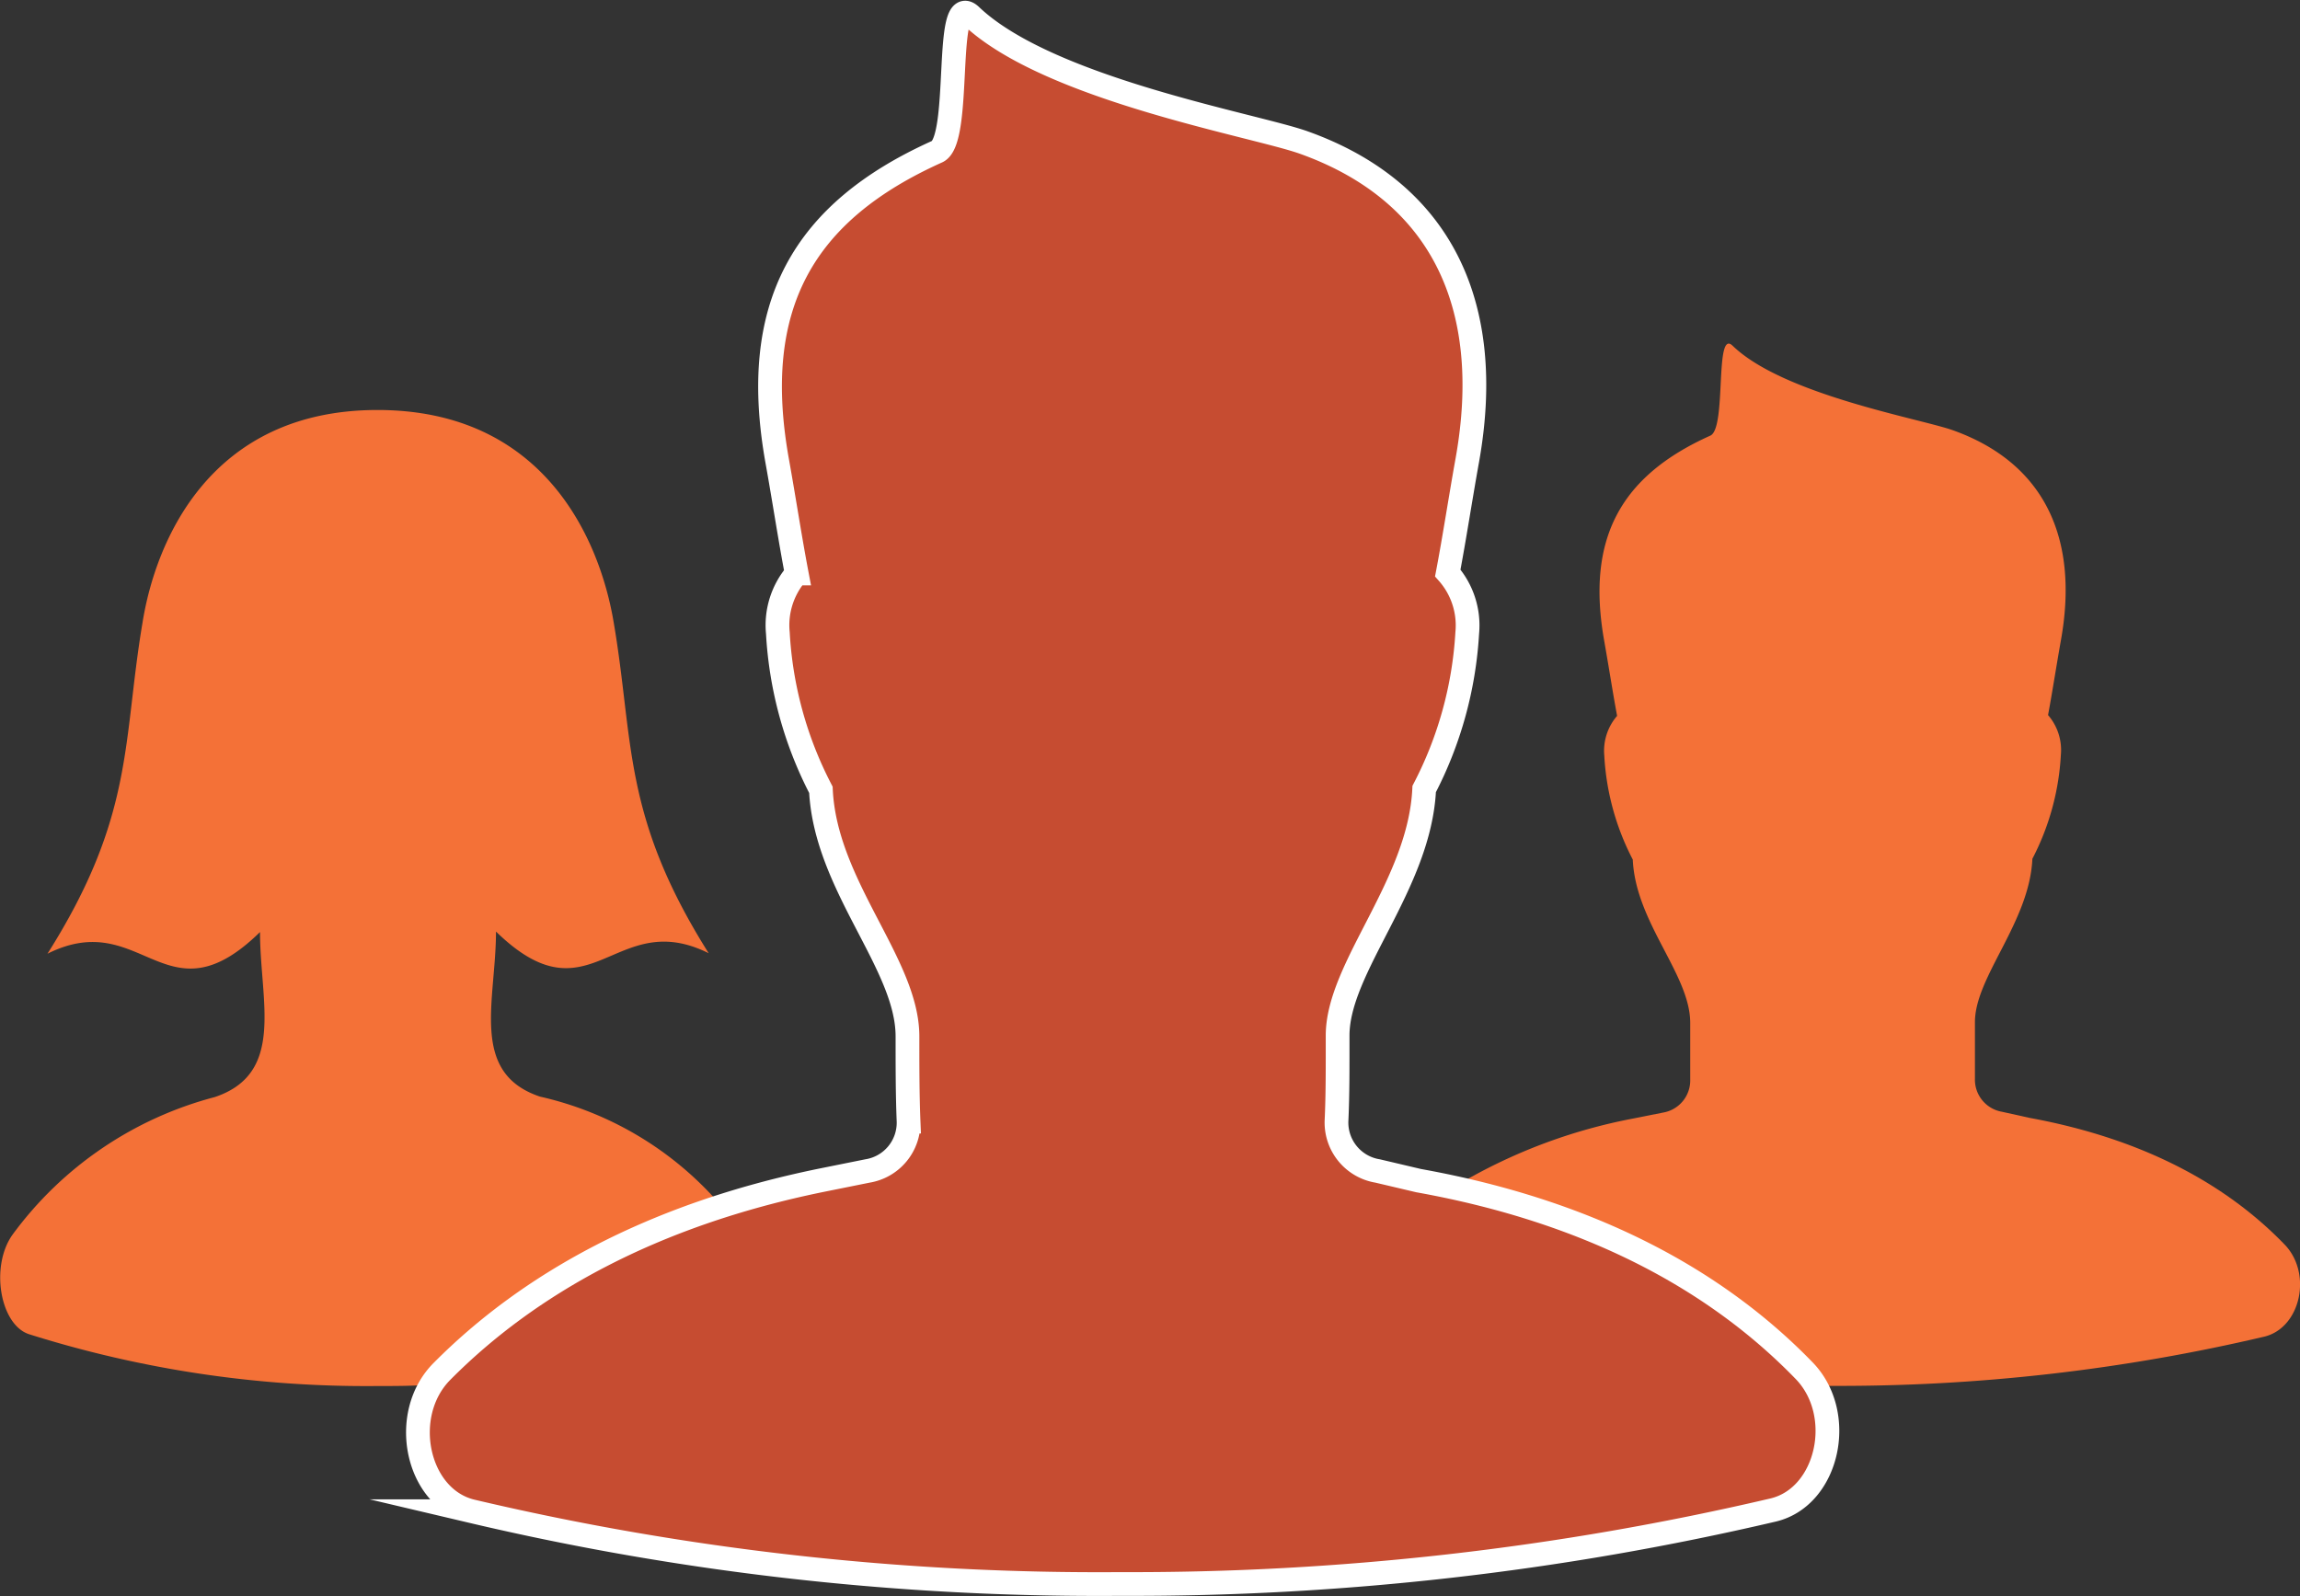
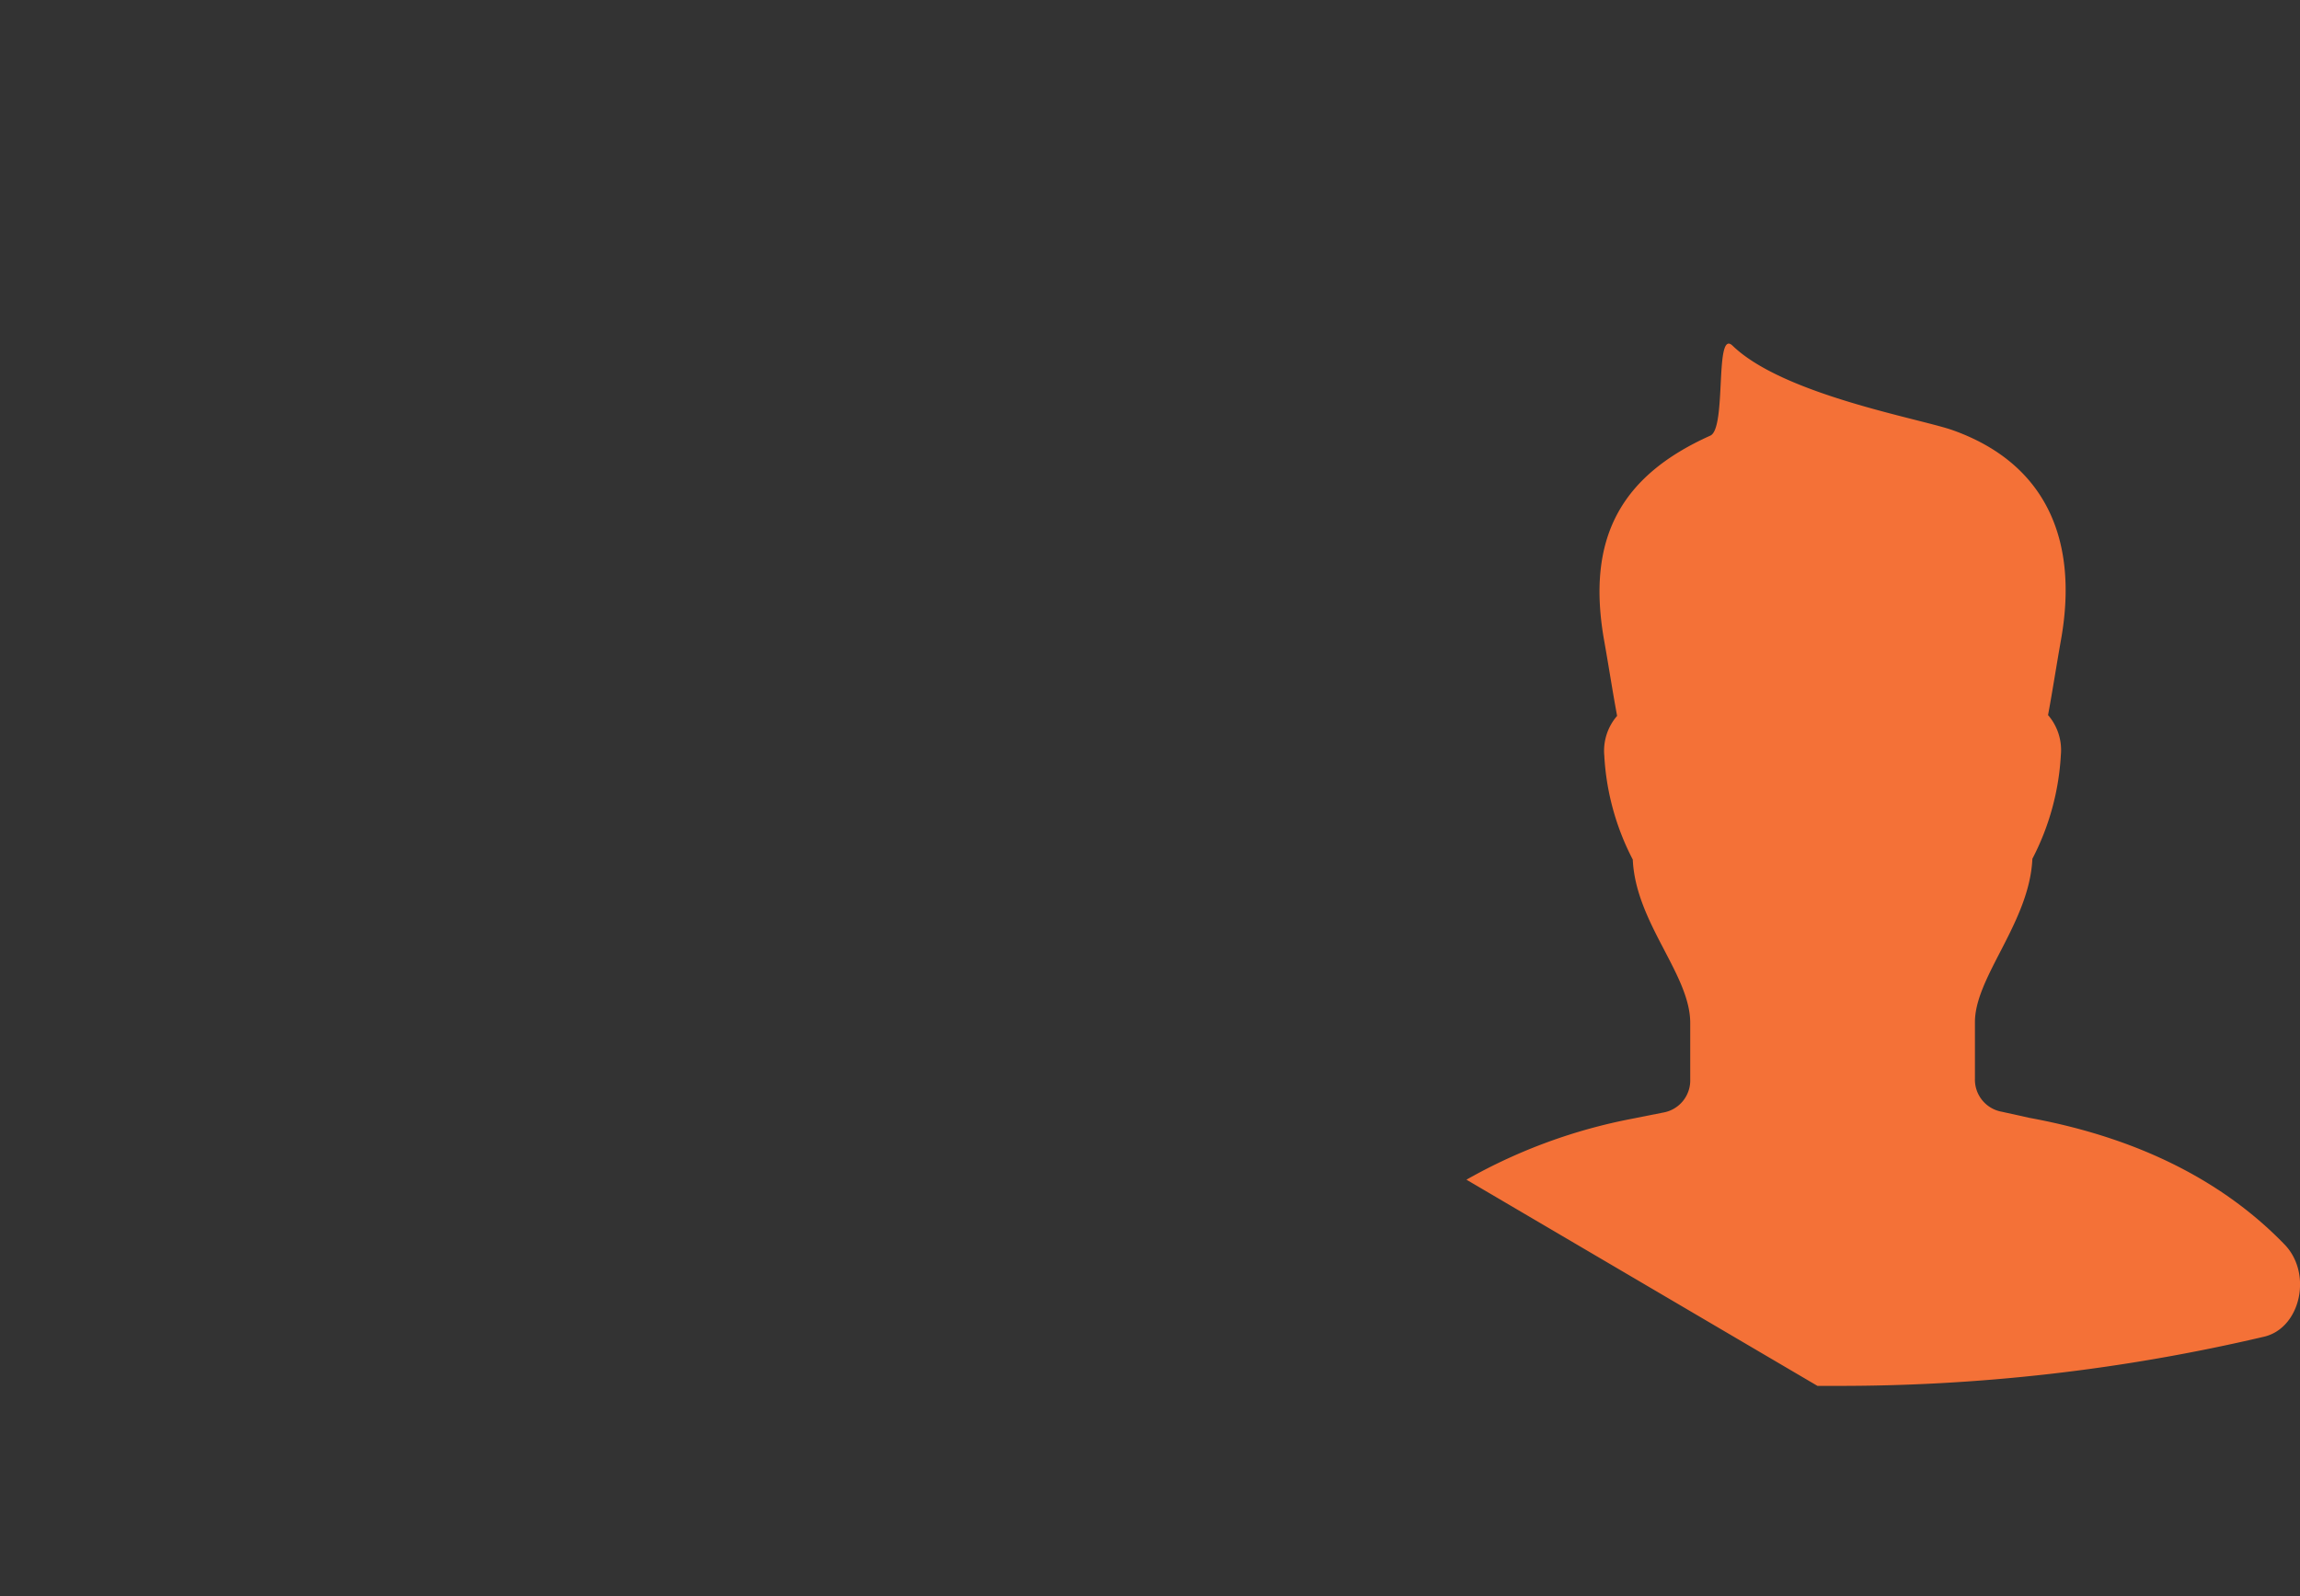
<svg xmlns="http://www.w3.org/2000/svg" viewBox="0 0 145.33 100.88">
  <rect x="0" y="0" width="145.33" height="100.88" fill="#333333" stroke="none" />
  <defs>
    <style>.cls-1{fill:#f47137;}.cls-2{fill:#c64c31;stroke:#fff;stroke-miterlimit:10;stroke-width:1.5px;}</style>
  </defs>
  <g id="Layer_2" data-name="Layer 2">
    <g id="Opt_1" data-name="Opt 1">
      <g id="Meet_A_Recruiter" data-name="Meet A Recruiter">
        <g id="Recruiters_Icon" data-name="Recruiters Icon">
          <path class="cls-1" d="M114.84,87.58h.9a117.21,117.21,0,0,0,27.33-3.11c2.3-.55,3.06-4,1.28-5.83-3.56-3.68-8.75-6.65-16.13-8l-1.71-.38a2.06,2.06,0,0,1-1.72-2.1c0-1.13,0-2.33,0-3.57,0-2.86,3.45-6.31,3.63-10.32a16.1,16.1,0,0,0,1.8-6.57,3.37,3.37,0,0,0-.81-2.51c.28-1.5.52-3.08.81-4.71,1.18-6.54-1.1-11.26-6.85-13.3-2.08-.73-10.68-2.23-13.89-5.33-1.16-1.13-.36,5.21-1.41,5.68-5.64,2.53-7.87,6.47-6.7,13,.29,1.63.53,3.21.81,4.71a3.37,3.37,0,0,0-.81,2.51,16.1,16.1,0,0,0,1.8,6.57c.18,4,3.63,7.26,3.63,10.32,0,1.24,0,2.44,0,3.57a2.06,2.06,0,0,1-1.72,2.1l-1.91.38a34.28,34.28,0,0,0-10.51,3.86" />
-           <path class="cls-1" d="M45.4,76a21.26,21.26,0,0,0-11.28-6.7c-4.48-1.5-2.78-6.07-2.78-10.43,6,5.85,7.47-1.61,13.44,1.37-5.48-8.7-4.72-13.39-6-20.89-.87-5.23-4.38-13.44-14.93-13.44S9.83,34.15,9,39.38c-1.26,7.5-.5,12.19-6,20.89,6-3,7.46,4.48,13.43-1.37,0,4.36,1.62,8.93-2.86,10.43A23.12,23.12,0,0,0,.81,78C-.64,80,0,83.7,1.82,84.31a70.81,70.81,0,0,0,22,3.28c1.07,0,2.12,0,3.13-.07" />
-           <path class="cls-2" d="M87.05,74a3.1,3.1,0,0,1-2.6-3.17c.08-1.7.07-3.51.07-5.39,0-4.32,5.19-9.52,5.47-15.58A24.37,24.37,0,0,0,92.71,40a5,5,0,0,0-1.23-3.79c.43-2.26.79-4.65,1.23-7.1C94.49,19.21,91,12.08,82.36,9c-3.13-1.11-16.12-3.36-21-8-1.75-1.7-.55,7.86-2.14,8.58-8.5,3.82-11.87,9.76-10.11,19.56.44,2.45.8,4.84,1.23,7.1A5,5,0,0,0,49.15,40a24.37,24.37,0,0,0,2.72,9.91c.28,6.06,5.47,11,5.47,15.58,0,1.88,0,3.69.07,5.39A3.09,3.09,0,0,1,54.81,74l-2.88.58c-10.81,2.2-18.58,6.62-24,12.08-2.72,2.73-1.61,8,1.87,8.84a172.61,172.61,0,0,0,41,4.6,177.7,177.7,0,0,0,41.26-4.68c3.46-.84,4.61-6.06,1.93-8.81-5.38-5.55-13.22-10-24.35-12Z" />
        </g>
      </g>
    </g>
  </g>
</svg>